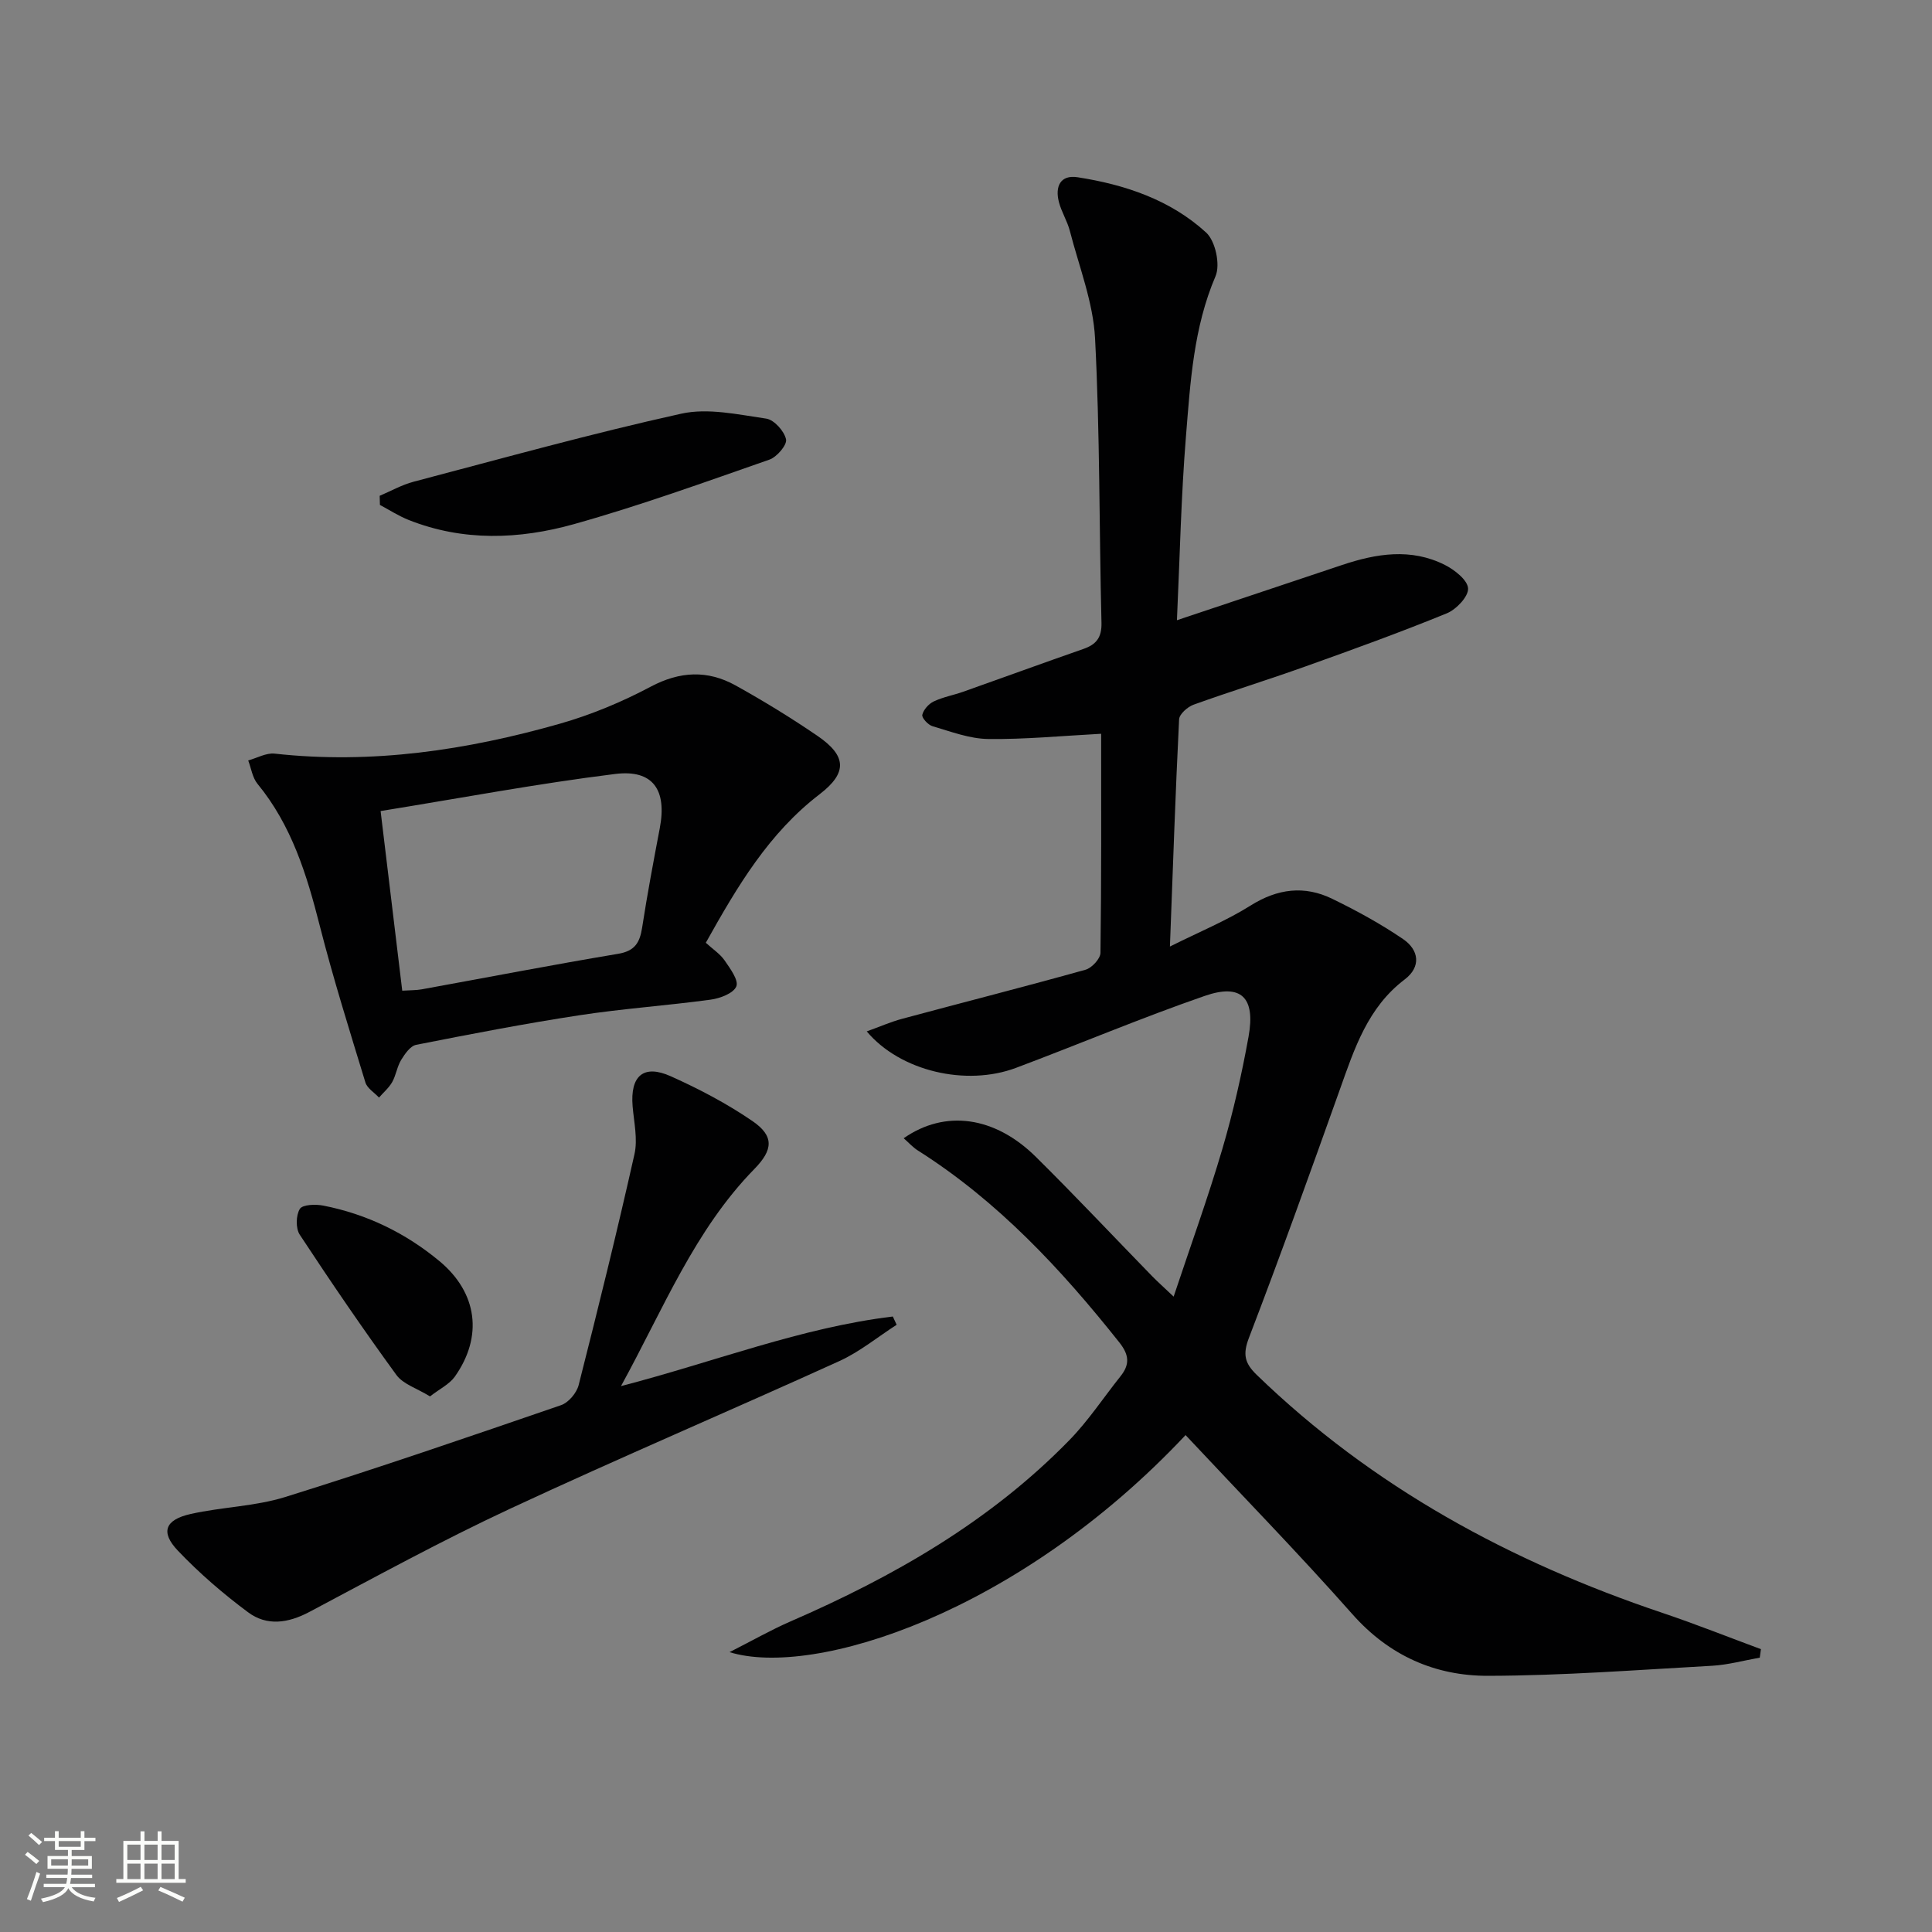
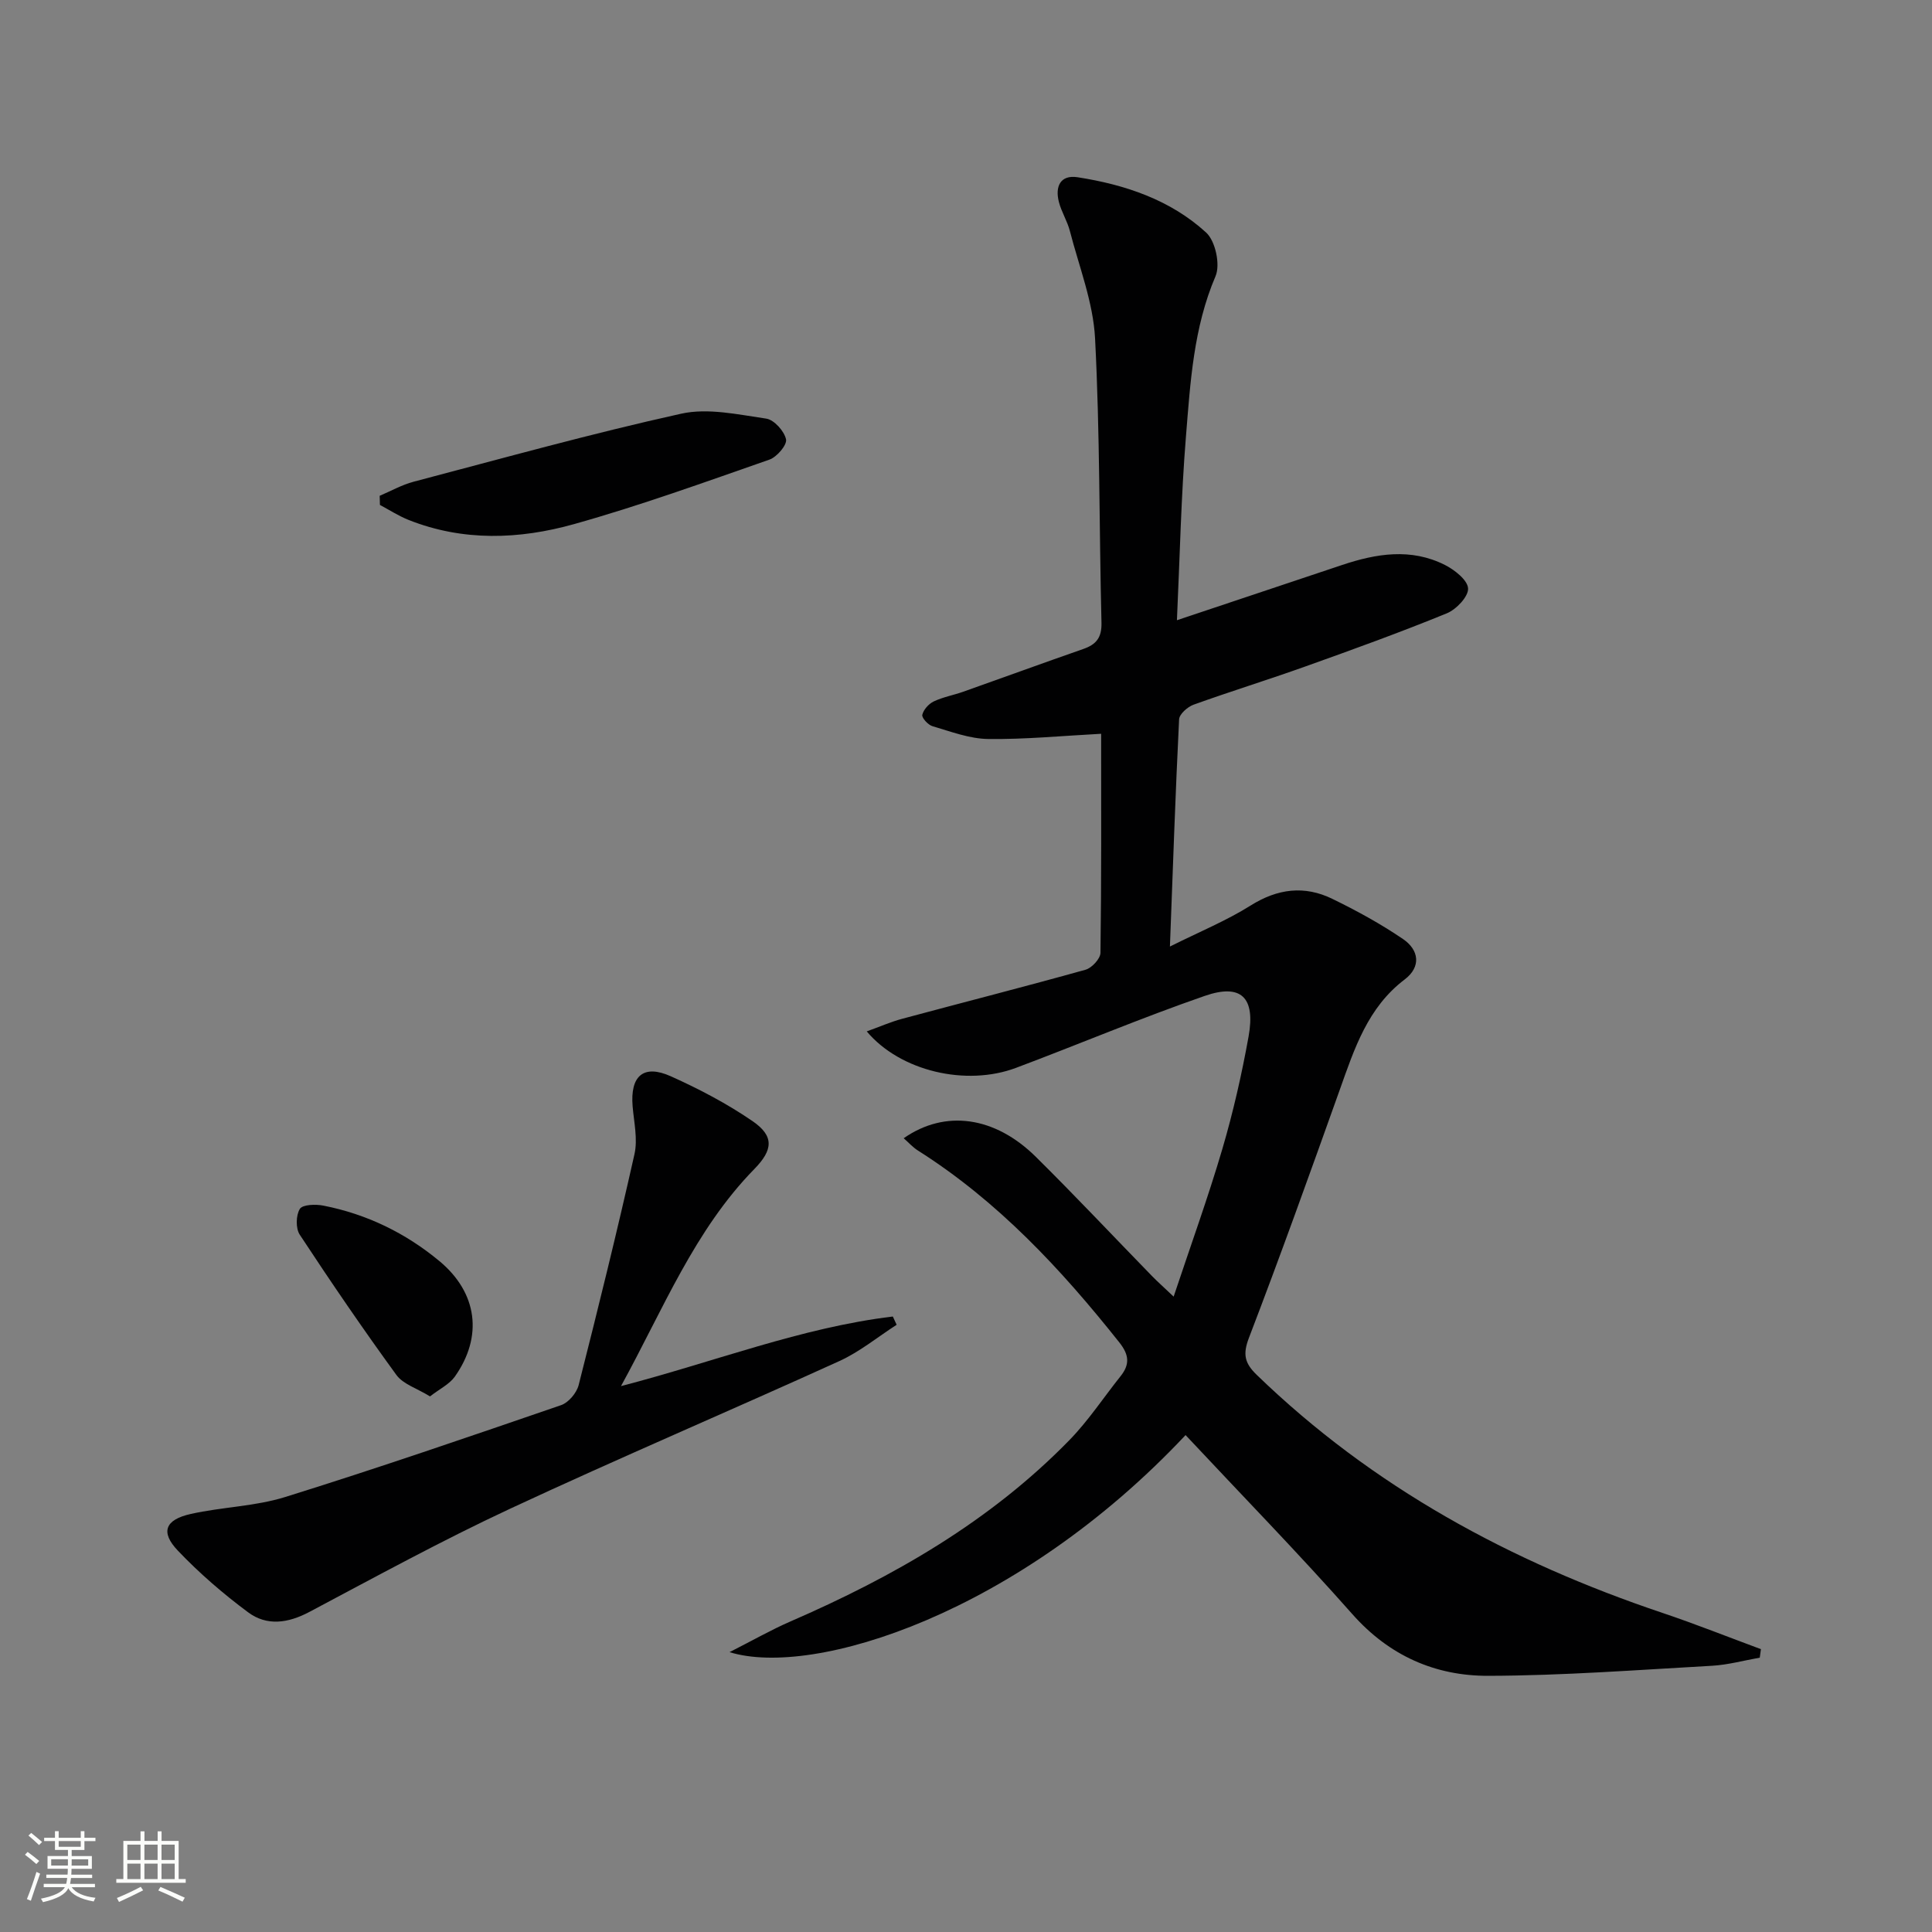
<svg xmlns="http://www.w3.org/2000/svg" enable-background="new 0 0 400 400" viewBox="0 0 400 400">
  <rect x="0" y="0" width="400" height="400" fill="#808080" stroke="none" />
  <path d="m5.17 384 .55-.58c.85.61 1.65 1.24 2.4 1.87l-.59.64c-.83-.73-1.62-1.38-2.36-1.93m1.22 9.53-.82-.34c.71-1.76 1.37-3.64 1.98-5.63.24.13.5.25.76.36-.6 1.67-1.24 3.54-1.92 5.61m-.5-13.5.57-.54c.56.44 1.31 1.06 2.26 1.87l-.64.64c-.68-.66-1.41-1.32-2.19-1.97m3.25.46h2.24v-1.36h.77v1.36h4.57v-1.36h.76v1.36h2.28v.69h-2.28v1.84h-2.64v1.26h4.18v2.64h-4.21c0 .45-.02.86-.05 1.21h4.32v.69h-4.38c-.04.34-.1.75-.19 1.22h5.15v.69h-4.82c.87 1.19 2.51 1.92 4.93 2.19-.17.31-.3.57-.37.76-2.77-.49-4.52-1.41-5.26-2.76-.56 1.26-2.3 2.23-5.24 2.9-.12-.24-.26-.48-.43-.72 2.73-.55 4.38-1.34 4.96-2.38h-4.38v-.69h4.65c.1-.38.17-.79.21-1.22h-4.32v-.69h4.4c.03-.34.05-.75.05-1.21h-4.2v-2.64h4.23v-1.26h-2.69v-1.84h-2.24zm1.46 4.46v1.29h3.45c.01-.4.02-.57.01-.53v-.32-.45h-3.46zm1.55-2.59h4.57v-1.19h-4.57zm6.11 2.59h-3.42v.77c-.01.19-.01.37-.02.53h3.44z" fill="#fbfcfa" />
  <path d="m32.63 379.16h.82v1.98h3.54v7.89h1.46v.78h-14.37v-.78h1.46v-7.89h3.55v-1.98h.82v1.98h2.73v-1.98zm-3.49 11.48.5.73c-1.61.82-3.28 1.63-5 2.41-.13-.27-.28-.55-.44-.82 1.75-.72 3.4-1.49 4.94-2.32m-2.78-5.55h2.73v-3.18h-2.73zm0 3.95h2.73v-3.2h-2.73zm3.54-3.95h2.73v-3.18h-2.73zm0 3.95h2.73v-3.2h-2.73zm7.89 4.68c-1.84-.92-3.51-1.7-5.02-2.32l.45-.73c1.89.8 3.57 1.55 5.04 2.23zm-1.62-11.81h-2.73v3.18h2.73zm-2.73 7.13h2.73v-3.2h-2.73z" fill="#fbfcfa" />
  <g fill="#010102">
    <path d="m245.46 297.12c-34.68 36.92-76.98 50.32-94.42 44.94 4.76-2.41 8.58-4.6 12.6-6.35 21.37-9.28 41.36-20.72 57.77-37.55 3.92-4.02 7.06-8.81 10.58-13.22 1.93-2.41 1.82-4.39-.21-6.96-12.07-15.21-25.18-29.29-41.74-39.78-1.05-.66-1.9-1.63-2.94-2.54 8.57-5.98 18.86-4.56 27.37 3.86 8.17 8.08 16.04 16.46 24.06 24.69 1.15 1.18 2.39 2.27 4.46 4.24 3.54-10.63 7.13-20.52 10.09-30.59 2.24-7.62 4.01-15.42 5.42-23.24 1.46-8.11-1.51-11.05-9.07-8.43-13.17 4.56-26.03 10-39.08 14.9-10.31 3.87-23.96.71-30.9-7.55 2.67-.96 4.97-1.98 7.37-2.62 12.64-3.4 25.33-6.63 37.93-10.15 1.3-.36 3.07-2.28 3.09-3.49.21-15.14.14-30.29.14-45.36-8 .42-15.71 1.18-23.4 1.08-3.86-.05-7.73-1.54-11.52-2.65-.91-.26-2.25-1.73-2.11-2.35.25-1.07 1.32-2.27 2.36-2.77 1.93-.92 4.1-1.3 6.13-2.02 8.28-2.93 16.54-5.95 24.83-8.84 2.68-.93 3.85-2.34 3.78-5.43-.49-19.63-.31-39.3-1.33-58.9-.39-7.47-3.31-14.83-5.21-22.2-.53-2.07-1.75-3.96-2.28-6.03-.82-3.18.29-5.68 3.9-5.11 9.81 1.53 19.19 4.67 26.59 11.45 1.92 1.75 2.97 6.64 1.94 9.04-4.56 10.67-5.21 21.95-6.12 33.15-1.01 12.4-1.26 24.86-1.87 38.07 11.95-4 23.07-7.71 34.18-11.43 7.1-2.38 14.28-3.55 21.29-.02 2.02 1.02 4.72 3.14 4.81 4.87.09 1.68-2.44 4.35-4.4 5.15-9.66 3.95-19.49 7.51-29.33 11.02-7.66 2.74-15.45 5.14-23.11 7.9-1.24.45-2.94 1.95-2.99 3.04-.76 15.22-1.27 30.45-1.9 47.03 6.21-3.1 11.72-5.36 16.69-8.48 5.6-3.52 11.16-4.21 16.94-1.39 5.05 2.46 10.03 5.18 14.66 8.34 3.26 2.23 3.79 5.71.31 8.35-7.65 5.8-10.4 14.31-13.42 22.79-6.13 17.18-12.29 34.37-18.82 51.4-1.31 3.42-.89 5.24 1.59 7.65 24.03 23.27 52.59 38.74 84.07 49.32 6.84 2.3 13.56 4.98 20.34 7.49-.08.59-.16 1.17-.24 1.76-3.29.58-6.57 1.49-9.88 1.68-15.43.86-30.87 2.04-46.31 2.08-10.97.04-20.52-4.14-28.16-12.77-11.14-12.59-22.88-24.62-34.53-37.07z" />
-     <path d="m146.13 195.19c1.49 1.36 2.96 2.31 3.88 3.64 1.15 1.67 2.96 4.12 2.44 5.39-.59 1.44-3.38 2.49-5.34 2.75-9.04 1.23-18.16 1.85-27.17 3.23-11.31 1.73-22.55 3.9-33.78 6.12-1.21.24-2.34 1.88-3.1 3.12-.85 1.39-1.06 3.16-1.86 4.59-.68 1.2-1.81 2.15-2.73 3.21-.97-1.04-2.45-1.92-2.82-3.14-3.29-10.78-6.67-21.54-9.45-32.45-2.68-10.56-5.82-20.77-12.89-29.37-1.05-1.28-1.3-3.21-1.92-4.84 1.83-.5 3.72-1.6 5.47-1.41 20.15 2.23 39.76-.71 59.04-6.19 6.49-1.85 12.87-4.51 18.84-7.68 6.06-3.21 11.78-3.45 17.55-.25 5.8 3.22 11.48 6.7 16.95 10.44 6.03 4.12 6.28 7.62.44 12.1-10.49 8.05-16.97 18.96-23.55 30.74zm-62.85 9.92c1.77-.11 2.93-.08 4.04-.28 13.54-2.46 27.06-5.08 40.64-7.35 3.49-.58 4.51-2.33 4.99-5.45 1.06-6.88 2.35-13.72 3.65-20.56 1.5-7.89-1.36-12.2-9.22-11.23-16.07 1.99-32 5-48.58 7.68 1.58 13.14 3.02 25.08 4.48 37.19z" />
    <path d="m128.57 286.98c19.45-5.06 37.31-12.12 56.28-14.41.26.57.53 1.14.79 1.71-3.94 2.54-7.65 5.6-11.87 7.52-22.67 10.31-45.6 20.05-68.17 30.57-14.12 6.58-27.81 14.08-41.58 21.38-4.38 2.32-8.77 2.95-12.65.06-5.17-3.84-10.12-8.11-14.55-12.77-3.64-3.83-2.66-6.4 2.67-7.59 6.46-1.45 13.29-1.56 19.56-3.51 19.16-5.97 38.14-12.5 57.12-19.02 1.54-.53 3.21-2.52 3.63-4.14 4.04-15.9 7.97-31.82 11.56-47.82.7-3.11-.1-6.58-.38-9.88-.54-6.31 2.22-8.8 7.9-6.25 5.86 2.63 11.64 5.66 16.93 9.29 4.51 3.1 4.24 5.95.39 9.89-12.41 12.68-18.84 28.96-27.63 44.97z" />
    <path d="m78.61 102.65c2.34-.99 4.6-2.28 7.04-2.92 18.43-4.85 36.8-9.97 55.39-14.08 5.54-1.23 11.77.18 17.6 1.02 1.63.24 3.73 2.58 4.1 4.29.25 1.14-1.89 3.66-3.44 4.2-13.42 4.68-26.81 9.53-40.48 13.36-11.31 3.17-22.96 3.61-34.24-.88-2.06-.82-3.95-2.05-5.92-3.1-.03-.64-.04-1.26-.05-1.89z" />
    <path d="m89.03 289.11c-2.7-1.67-5.56-2.52-6.96-4.44-6.92-9.5-13.55-19.22-20.01-29.04-.86-1.3-.8-4.02.02-5.34.57-.91 3.27-1 4.87-.68 8.97 1.76 17.01 5.66 24.03 11.49 7.87 6.54 9.08 15.6 3.17 23.94-1.14 1.58-3.15 2.53-5.12 4.07z" />
  </g>
</svg>